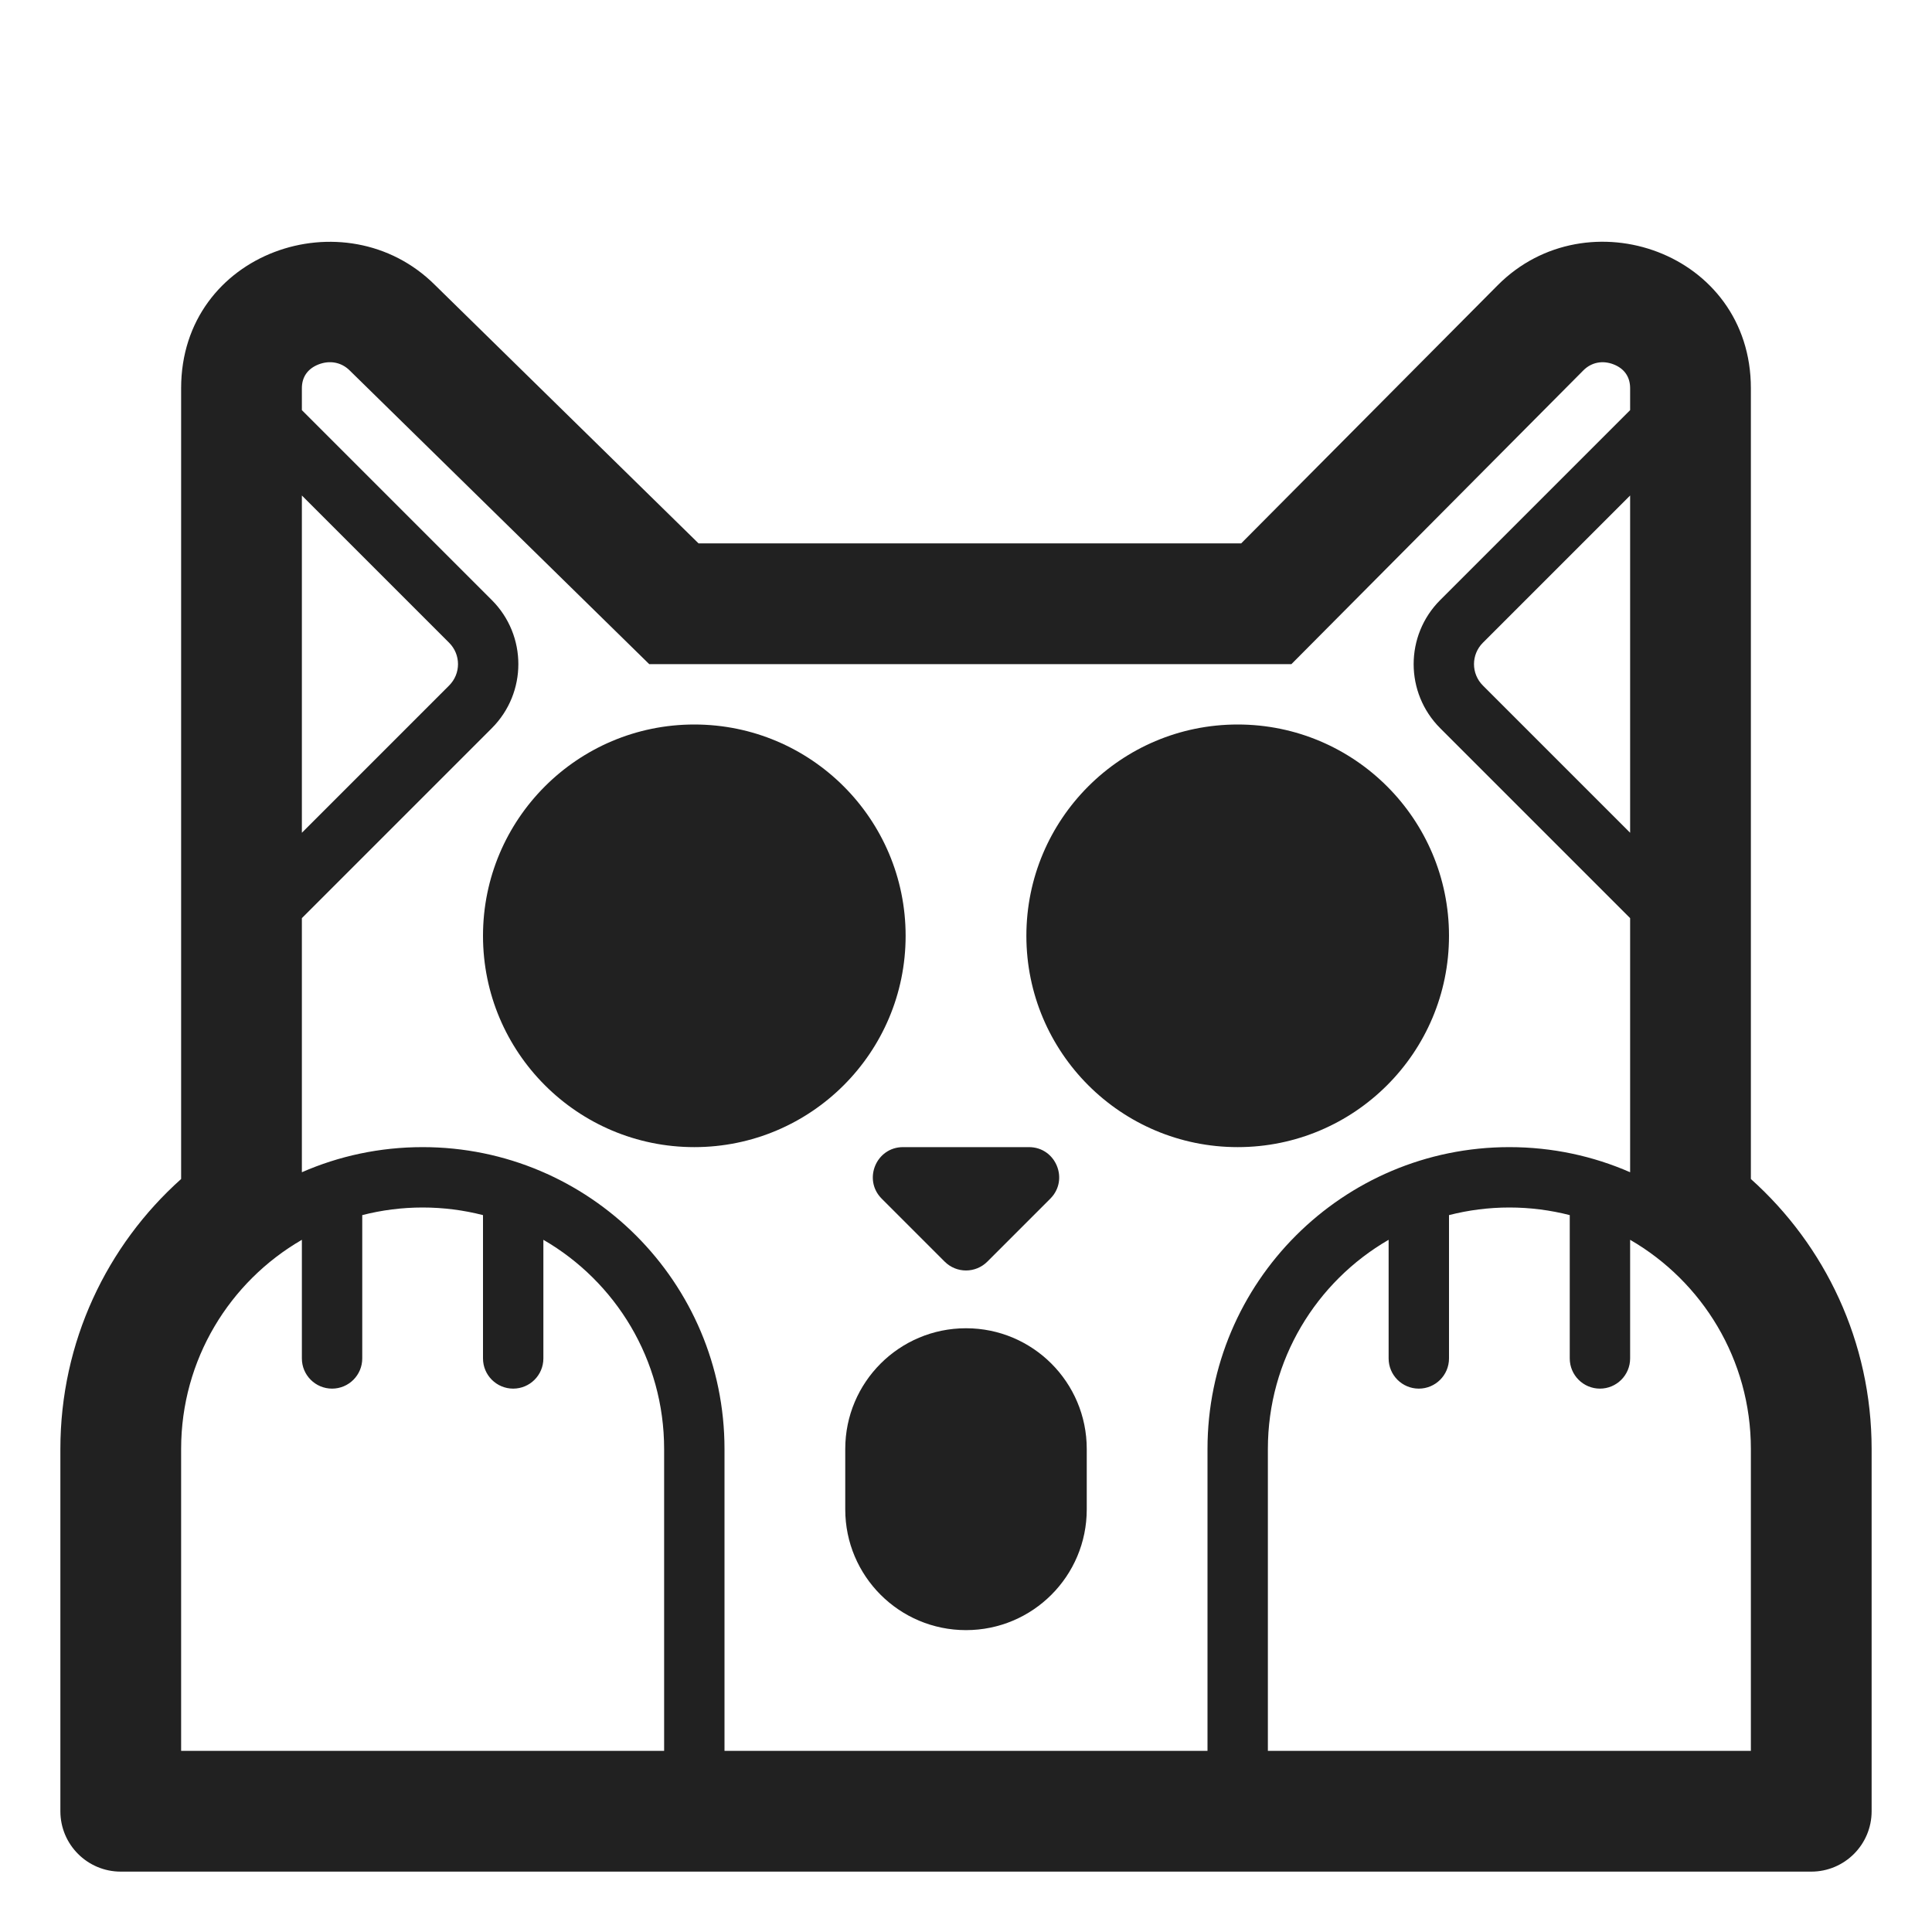
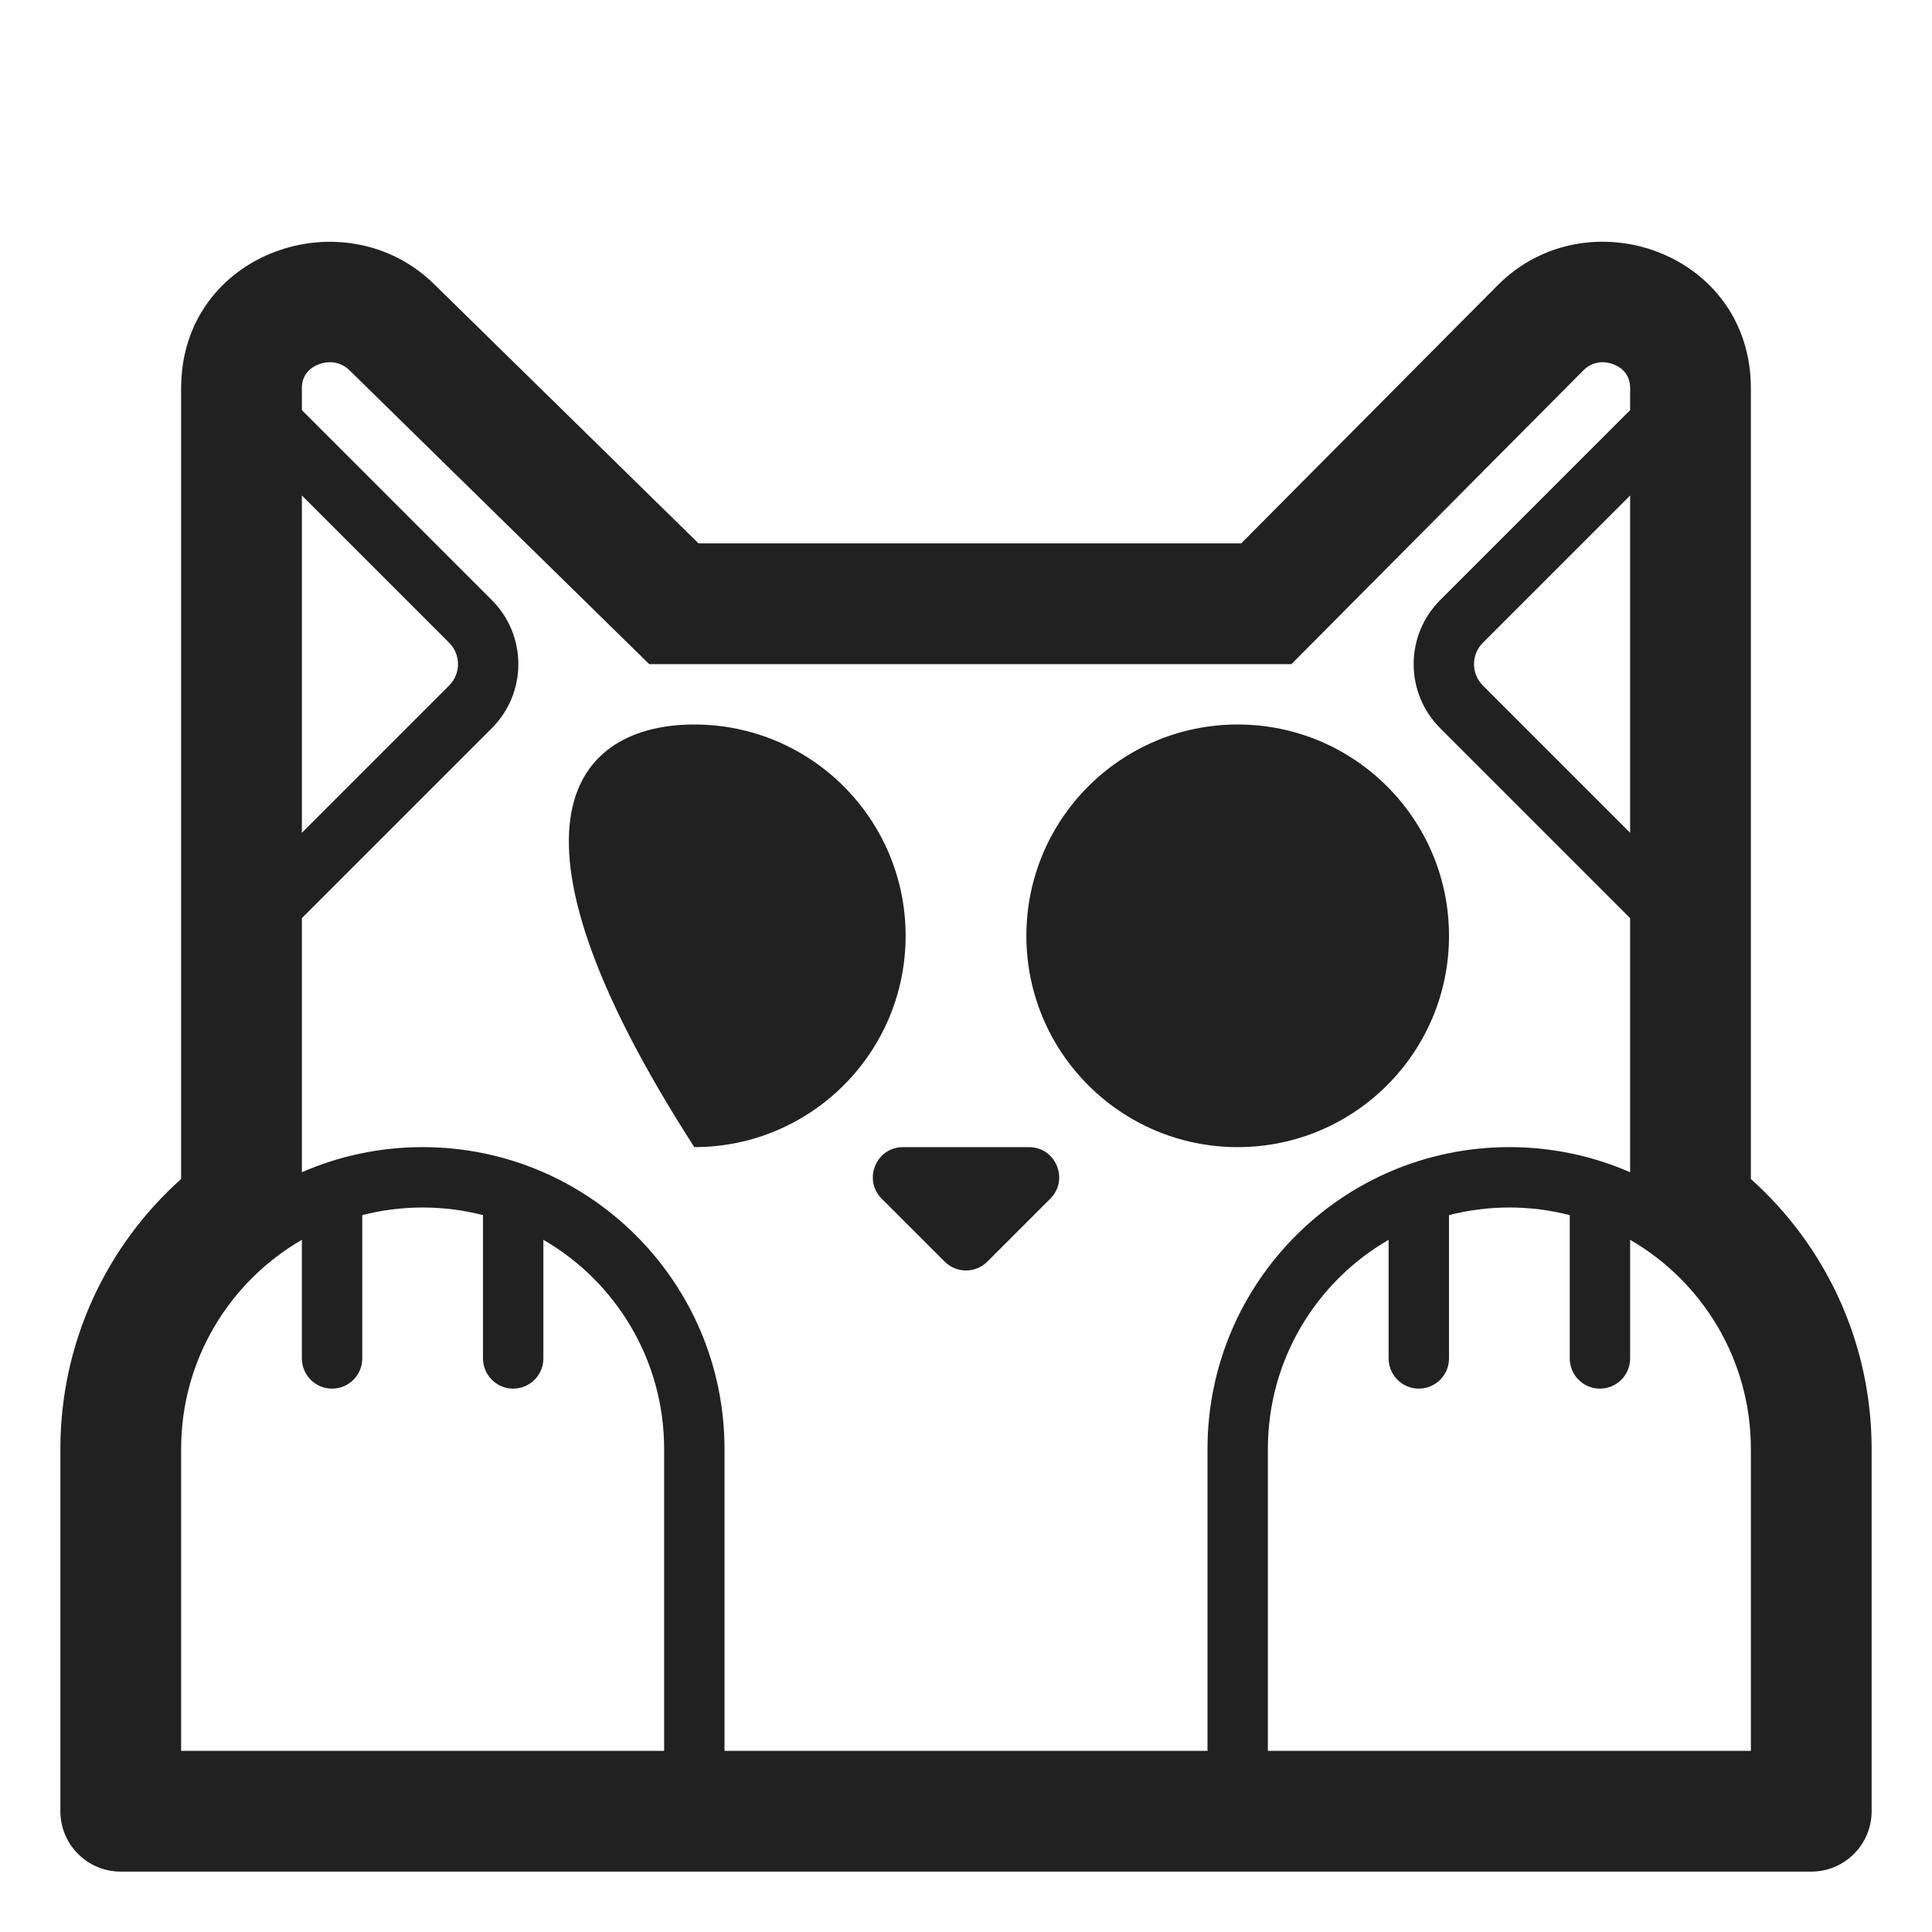
<svg xmlns="http://www.w3.org/2000/svg" width="32" height="32" viewBox="0 0 32 32" fill="none">
-   <path d="M15 15.5C15 17.433 13.433 19 11.5 19C9.567 19 8 17.433 8 15.5C8 13.567 9.567 12 11.5 12C13.433 12 15 13.567 15 15.5Z" fill="#212121" />
+   <path d="M15 15.5C15 17.433 13.433 19 11.5 19C8 13.567 9.567 12 11.5 12C13.433 12 15 13.567 15 15.5Z" fill="#212121" />
  <path d="M14.957 19H17.043C17.488 19 17.711 19.539 17.396 19.854L16.354 20.896C16.158 21.092 15.842 21.092 15.646 20.896L14.604 19.854C14.289 19.539 14.512 19 14.957 19Z" fill="#212121" />
-   <path d="M16 22C14.895 22 14 22.895 14 24V25C14 26.105 14.895 27 16 27C17.105 27 18 26.105 18 25V24C18 22.895 17.105 22 16 22Z" fill="#212121" />
  <path d="M20.5 19C22.433 19 24 17.433 24 15.5C24 13.567 22.433 12 20.5 12C18.567 12 17 13.567 17 15.5C17 17.433 18.567 19 20.5 19Z" fill="#212121" />
  <path d="M24.806 4.725C26.288 3.234 29 4.178 29 6.43V19.528C30.227 20.626 31 22.223 31 24V30C31 30.552 30.552 31 30 31H24.094L24.082 31H7.918L7.905 31H2C1.448 31 1 30.552 1 30V24C1 22.223 1.772 20.626 3 19.528V6.43C3 4.169 5.723 3.245 7.203 4.719L11.57 9H20.558L24.806 4.725ZM26.728 6.036C26.548 5.965 26.361 5.998 26.225 6.135L21.39 11H10.753L5.793 6.137C5.654 5.998 5.461 5.964 5.276 6.036C5.1 6.105 5 6.24 5 6.43V6.793L8.146 9.939C8.732 10.525 8.732 11.475 8.146 12.061L5 15.207V19.416C5.612 19.148 6.289 19 7 19C9.761 19 12 21.239 12 24V29H20V24C20 21.239 22.239 19 25 19C25.711 19 26.387 19.148 27 19.416V15.207L23.854 12.061C23.268 11.475 23.268 10.525 23.854 9.939L27 6.793V6.43C27 6.236 26.898 6.103 26.728 6.036ZM27 8.207L24.561 10.646C24.365 10.842 24.365 11.158 24.561 11.354L27 13.793V8.207ZM5 13.793L7.439 11.354C7.635 11.158 7.635 10.842 7.439 10.646L5 8.207V13.793ZM11 24C11 22.519 10.196 21.227 9 20.535V22.5C9 22.776 8.776 23 8.5 23C8.224 23 8 22.776 8 22.5V20.126C7.68 20.044 7.345 20 7 20C6.655 20 6.32 20.044 6 20.126V22.5C6 22.776 5.776 23 5.5 23C5.224 23 5 22.776 5 22.5V20.535C3.804 21.227 3 22.519 3 24V29H11V24ZM29 24C29 22.519 28.196 21.227 27 20.535V22.5C27 22.776 26.776 23 26.5 23C26.224 23 26 22.776 26 22.5V20.126C25.68 20.044 25.345 20 25 20C24.655 20 24.32 20.044 24 20.126V22.5C24 22.776 23.776 23 23.5 23C23.224 23 23 22.776 23 22.5V20.535C21.804 21.227 21 22.519 21 24V29H29V24Z" fill="#212121" />
</svg>